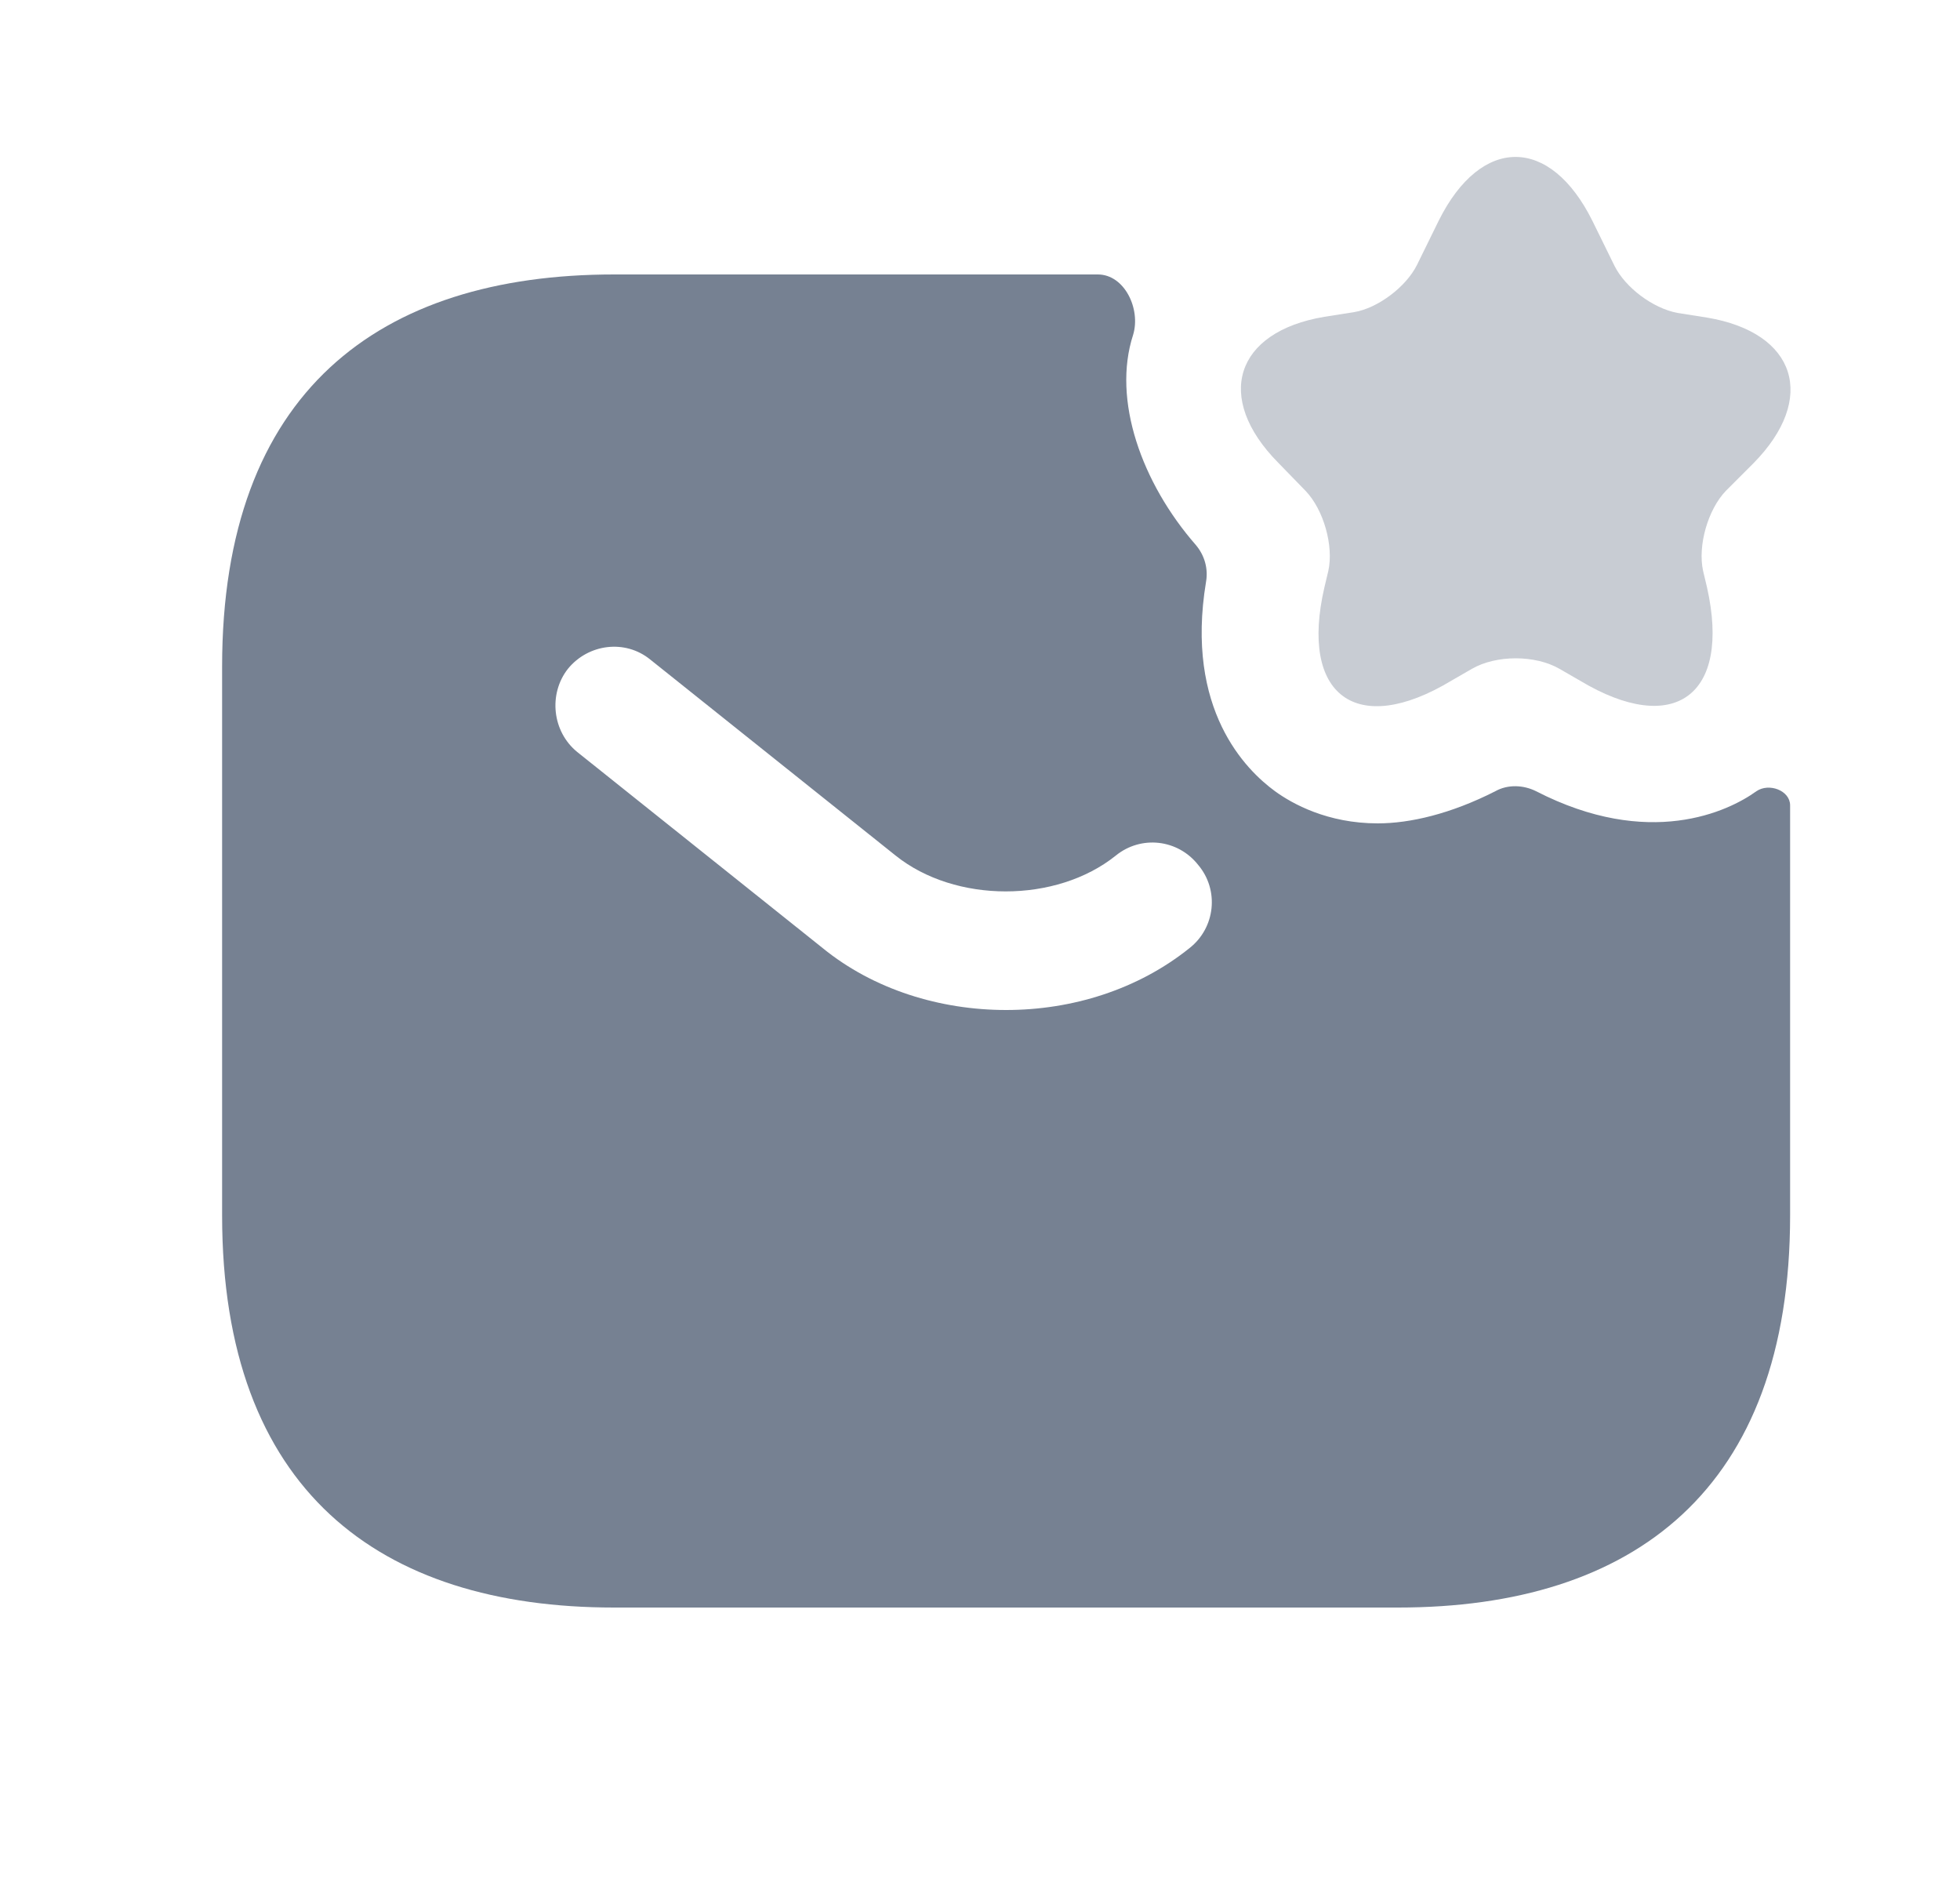
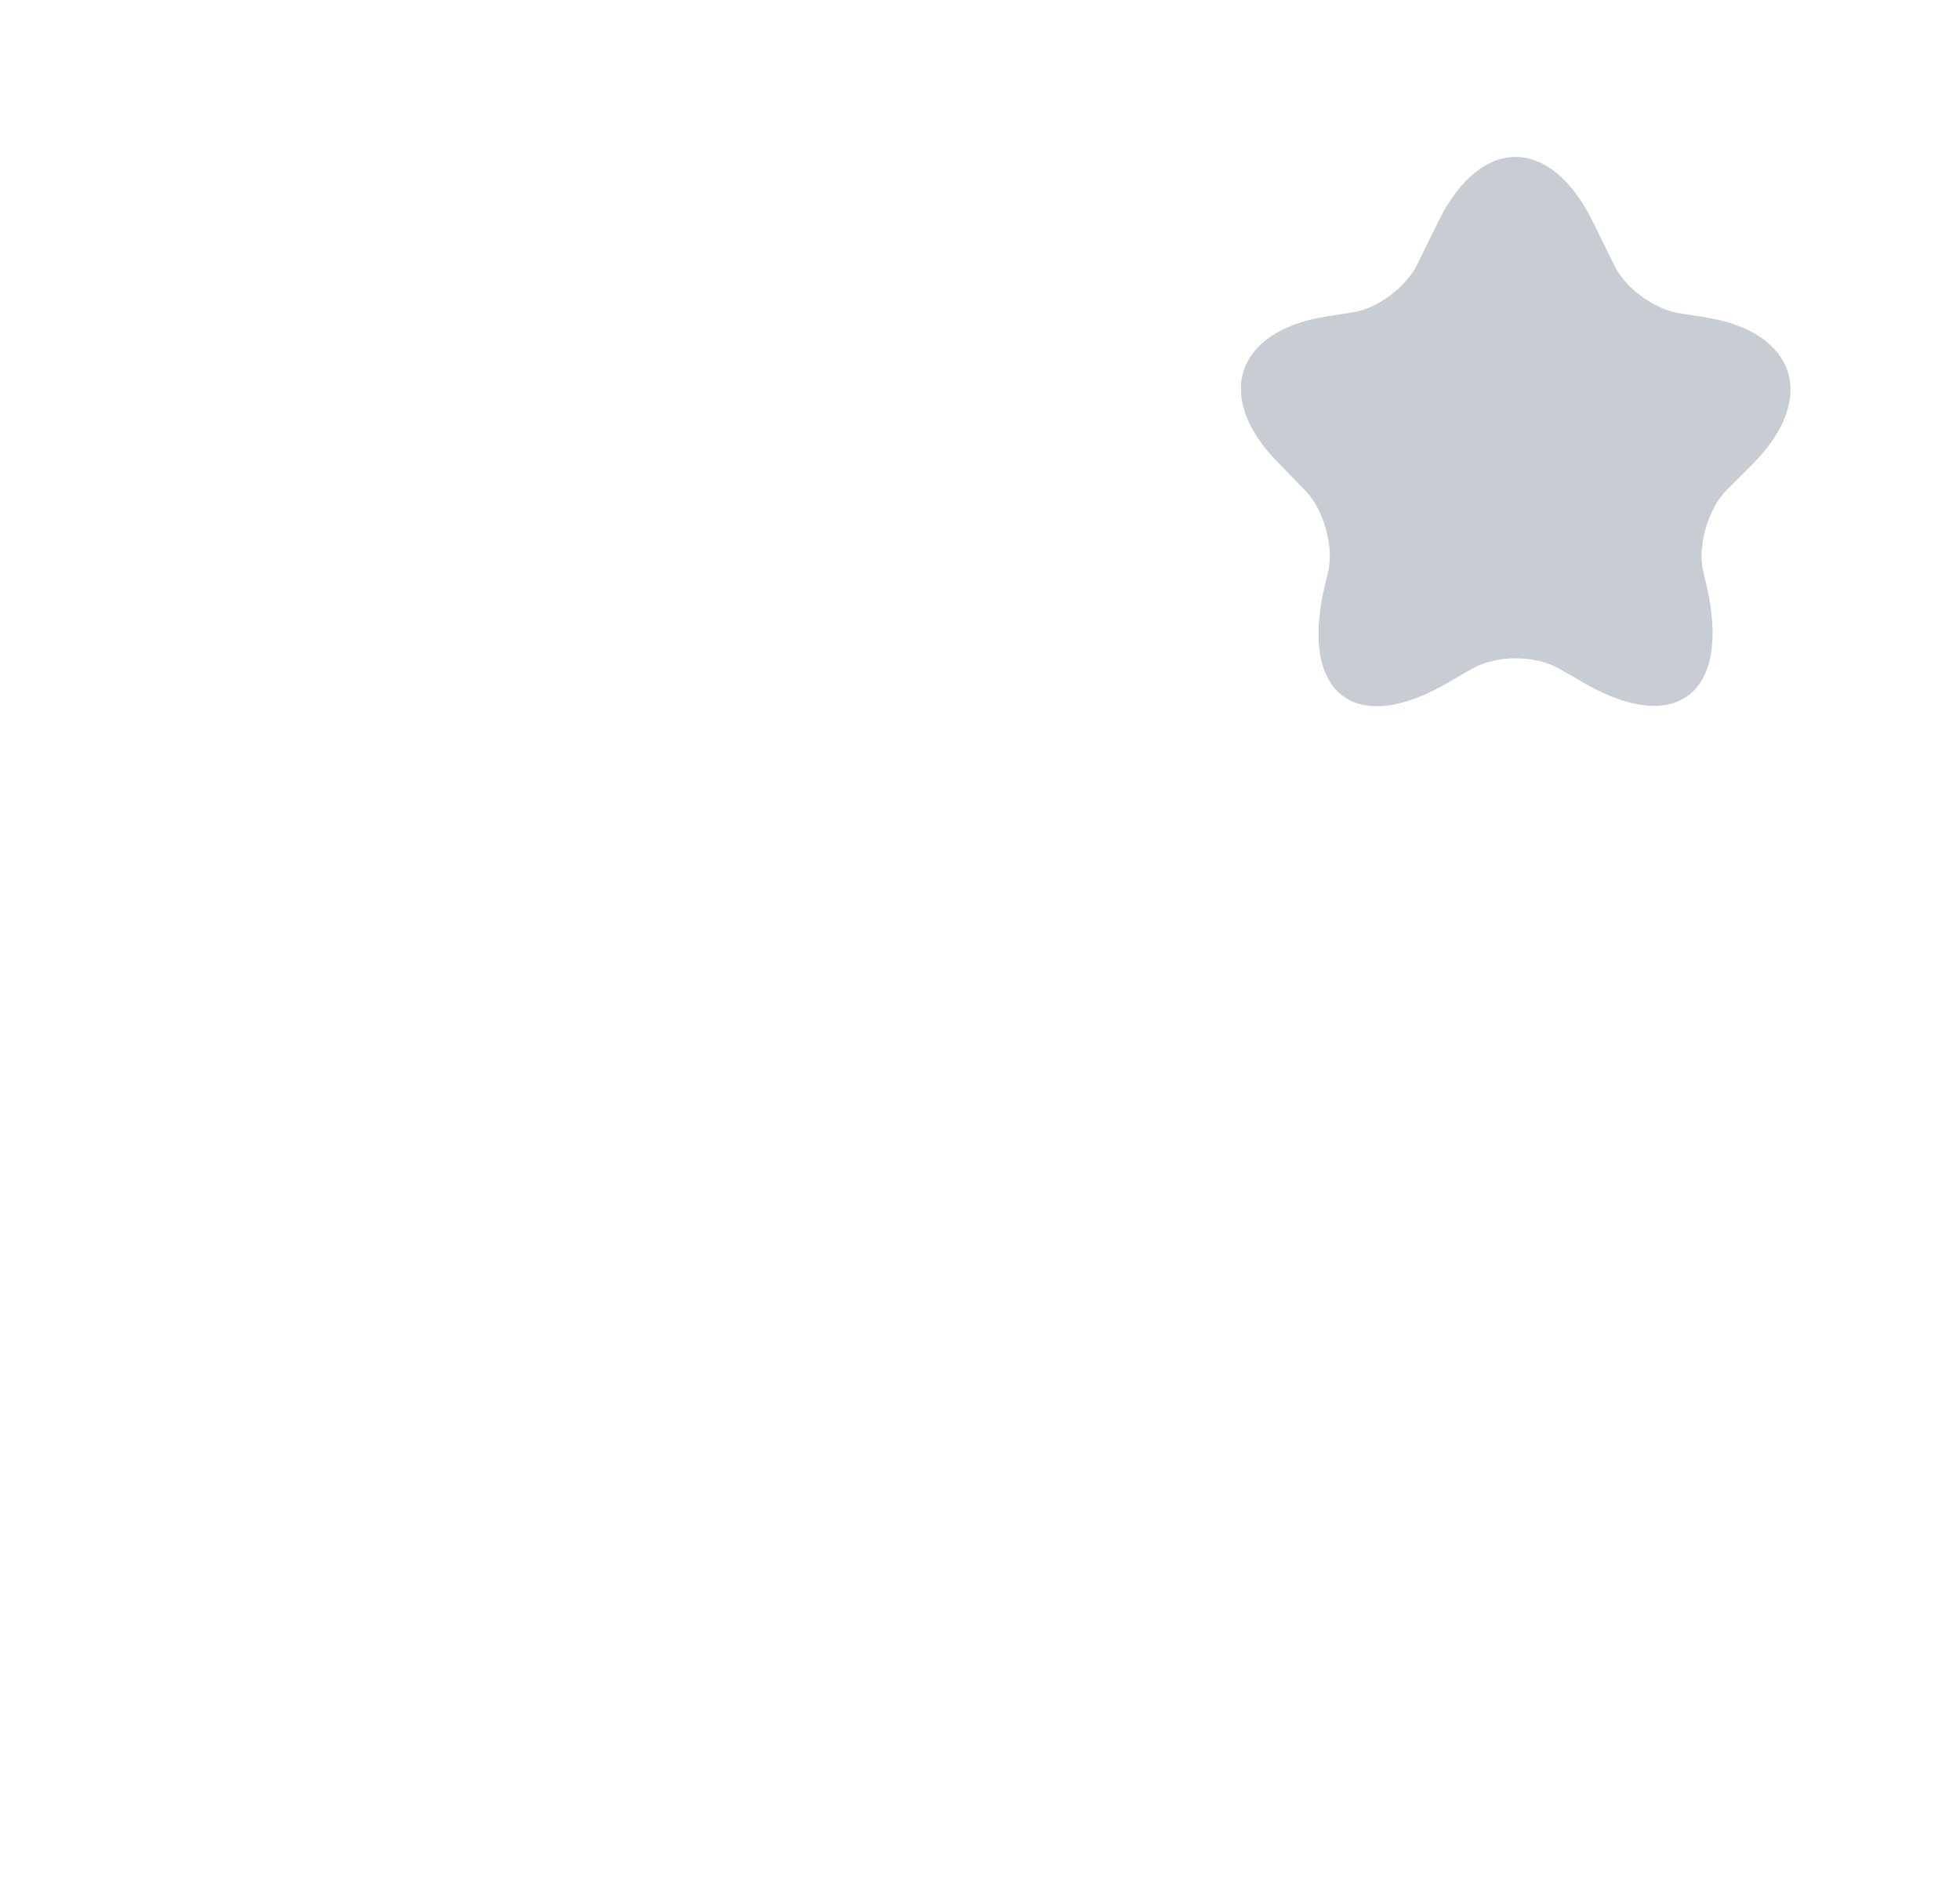
<svg xmlns="http://www.w3.org/2000/svg" width="25" height="24" viewBox="0 0 25 24" fill="none">
  <path opacity="0.4" d="M20.313 2.82L20.593 3.39C20.733 3.67 21.083 3.93 21.393 3.99L21.773 4.05C22.913 4.24 23.183 5.08 22.363 5.91L22.013 6.26C21.783 6.5 21.653 6.96 21.723 7.28L21.773 7.49C22.083 8.87 21.353 9.4 20.153 8.68L19.893 8.53C19.583 8.35 19.083 8.35 18.773 8.53L18.513 8.68C17.303 9.41 16.573 8.87 16.893 7.49L16.943 7.28C17.013 6.96 16.883 6.5 16.653 6.26L16.303 5.9C15.483 5.07 15.753 4.23 16.893 4.04L17.273 3.98C17.573 3.93 17.933 3.66 18.073 3.38L18.353 2.81C18.893 1.73 19.773 1.73 20.313 2.82Z" fill="#768192" />
-   <path d="M22.403 10.09C22.043 10.35 21.033 10.83 19.593 10.09C19.433 10.01 19.233 10 19.073 10.09C18.503 10.38 17.983 10.5 17.573 10.5C16.933 10.5 16.483 10.25 16.263 10.09C15.893 9.82 15.113 9.05 15.383 7.42C15.413 7.25 15.363 7.08 15.253 6.95C14.563 6.16 14.183 5.1 14.453 4.27C14.553 3.94 14.343 3.5 14.003 3.5H7.833C4.833 3.5 2.833 5 2.833 8.5V15.5C2.833 19 4.833 20.5 7.833 20.5H17.833C20.833 20.5 22.833 19 22.833 15.5V10.27C22.833 10.08 22.563 9.98 22.403 10.09ZM15.173 12.09C14.513 12.62 13.673 12.88 12.833 12.88C11.993 12.88 11.143 12.62 10.493 12.09L7.363 9.59C7.043 9.33 6.993 8.85 7.243 8.53C7.503 8.21 7.973 8.15 8.293 8.41L11.423 10.91C12.183 11.52 13.473 11.52 14.233 10.91C14.553 10.65 15.023 10.7 15.283 11.03C15.553 11.35 15.503 11.83 15.173 12.09Z" fill="#768192" />
</svg>